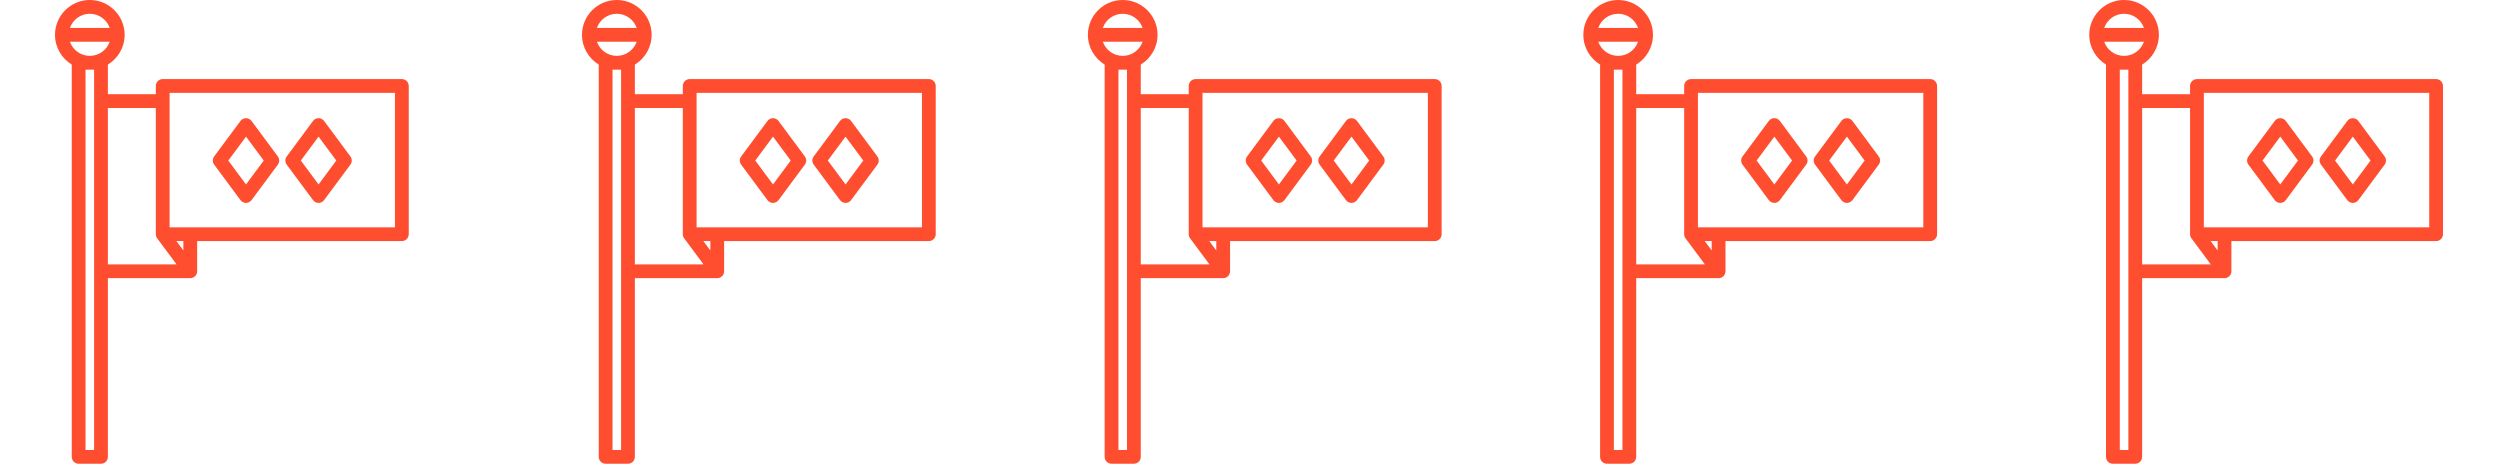
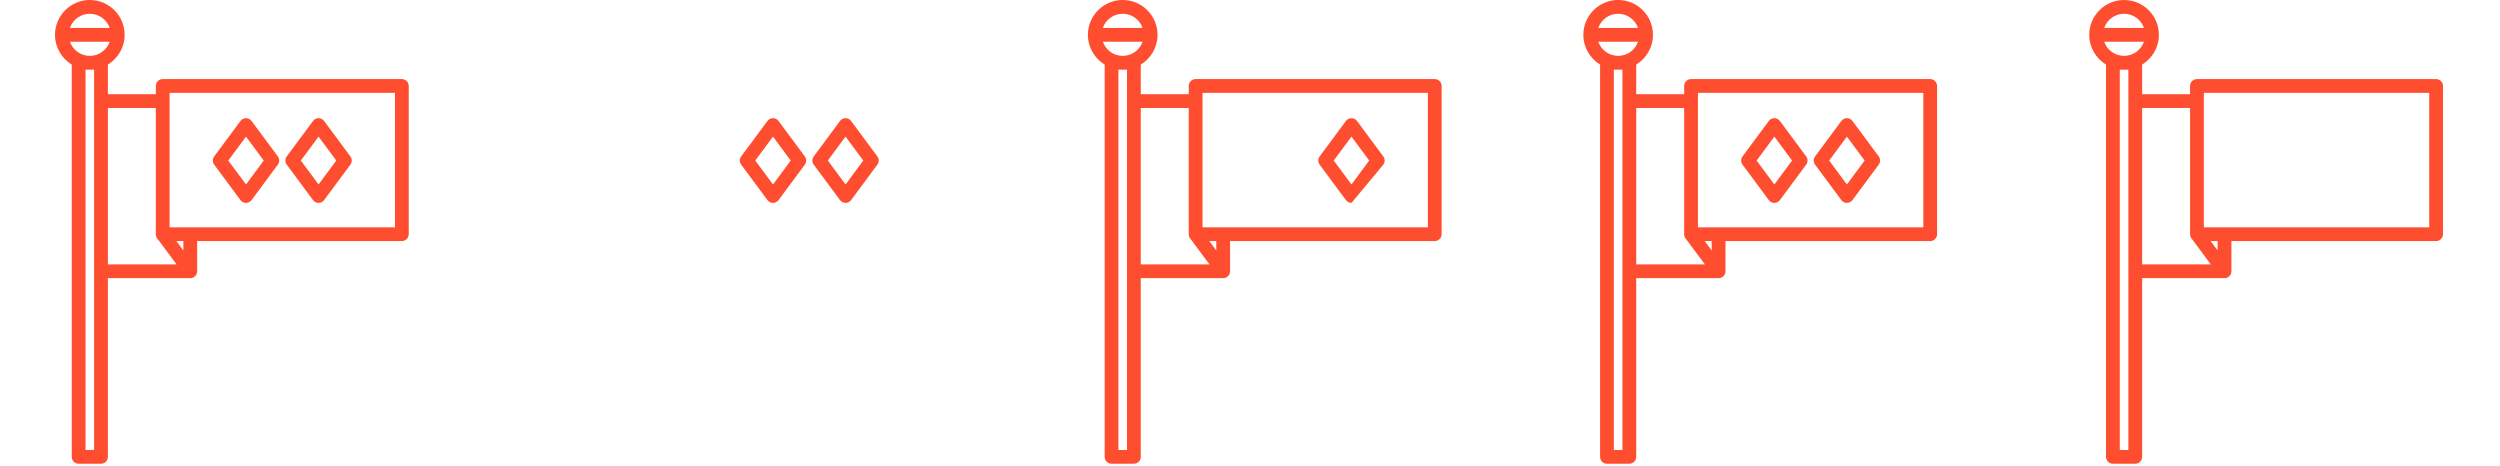
<svg xmlns="http://www.w3.org/2000/svg" width="247" height="46" viewBox="0 0 247 46" fill="none">
  <g clip-path="url(#clip0)">
    <path d="M27.451 15.456L24.852 11.95C24.724 11.777 24.521 11.675 24.306 11.675C24.09 11.675 23.887 11.777 23.759 11.95L21.161 15.456C20.983 15.697 20.983 16.026 21.161 16.266L23.759 19.772C23.888 19.945 24.09 20.047 24.306 20.047C24.521 20.047 24.724 19.945 24.852 19.772L27.451 16.266C27.629 16.026 27.629 15.697 27.451 15.456ZM24.306 18.224L22.555 15.861L24.306 13.499L26.057 15.861L24.306 18.224Z" fill="#FF4E2F" />
    <path d="M34.619 15.456L32.021 11.95C31.892 11.777 31.689 11.675 31.474 11.675C31.258 11.675 31.056 11.777 30.927 11.95L28.329 15.456C28.151 15.697 28.151 16.026 28.329 16.266L30.927 19.772C31.056 19.945 31.258 20.047 31.474 20.047C31.689 20.047 31.892 19.945 32.021 19.772L34.619 16.266C34.797 16.026 34.797 15.697 34.619 15.456ZM31.474 18.224L29.723 15.861L31.474 13.499L33.225 15.861L31.474 18.224Z" fill="#FF4E2F" />
    <path d="M39.703 7.813H16.076C15.7 7.813 15.395 8.117 15.395 8.493V9.307H10.658V6.381C11.65 5.776 12.314 4.684 12.314 3.44C12.314 1.543 10.771 0 8.874 0C6.977 0 5.434 1.543 5.434 3.44C5.434 4.685 6.097 5.776 7.089 6.381V45.138C7.089 45.514 7.394 45.818 7.77 45.818H9.978C10.354 45.818 10.658 45.514 10.658 45.138V27.482H18.797C18.827 27.482 18.855 27.48 18.884 27.476C18.891 27.475 18.898 27.474 18.905 27.473C18.929 27.469 18.952 27.465 18.974 27.458C18.979 27.457 18.984 27.456 18.989 27.455C19.017 27.447 19.044 27.437 19.07 27.425C19.073 27.424 19.076 27.422 19.079 27.421C19.102 27.41 19.124 27.399 19.145 27.386C19.151 27.383 19.156 27.38 19.162 27.376C19.209 27.346 19.252 27.311 19.29 27.27C19.296 27.265 19.301 27.259 19.306 27.253C19.322 27.235 19.337 27.217 19.351 27.197C19.353 27.194 19.356 27.191 19.358 27.187C19.374 27.163 19.389 27.139 19.402 27.113C19.403 27.111 19.404 27.11 19.405 27.108C19.407 27.104 19.408 27.101 19.41 27.098C19.421 27.075 19.43 27.052 19.438 27.029C19.44 27.024 19.442 27.02 19.444 27.015C19.452 26.988 19.46 26.96 19.465 26.932C19.466 26.927 19.467 26.922 19.467 26.917C19.471 26.895 19.474 26.872 19.475 26.849C19.476 26.84 19.477 26.832 19.477 26.823C19.477 26.816 19.478 26.809 19.478 26.802V23.82H39.703C40.079 23.82 40.384 23.515 40.384 23.139V8.493C40.384 8.117 40.079 7.813 39.703 7.813ZM8.874 1.361C9.782 1.361 10.556 1.947 10.838 2.76H6.909C7.192 1.947 7.966 1.361 8.874 1.361ZM9.297 44.457H8.45V6.881H9.297V44.457ZM8.874 5.52C7.966 5.52 7.192 4.934 6.909 4.121H10.838C10.556 4.934 9.782 5.52 8.874 5.52ZM10.658 26.122V10.668H15.395V23.139C15.395 23.144 15.396 23.149 15.396 23.153C15.396 23.166 15.397 23.179 15.398 23.192C15.398 23.202 15.399 23.212 15.4 23.221C15.402 23.233 15.404 23.245 15.406 23.257C15.408 23.268 15.41 23.278 15.412 23.288C15.414 23.299 15.417 23.31 15.42 23.321C15.423 23.332 15.426 23.343 15.43 23.353C15.433 23.363 15.437 23.373 15.441 23.383C15.445 23.394 15.449 23.405 15.454 23.416C15.458 23.425 15.463 23.434 15.467 23.443C15.473 23.454 15.479 23.466 15.485 23.477C15.49 23.485 15.495 23.493 15.499 23.5C15.507 23.512 15.514 23.523 15.522 23.534C15.525 23.538 15.527 23.542 15.529 23.545L17.444 26.122H10.658V26.122ZM18.117 24.745L17.429 23.82H18.117V24.745ZM39.023 22.459H16.756V9.174H39.023V22.459Z" fill="#FF4E2F" />
  </g>
  <g clip-path="url(#clip1)">
    <path d="M79.517 15.456L76.919 11.95C76.79 11.777 76.588 11.675 76.372 11.675C76.157 11.675 75.954 11.777 75.826 11.95L73.228 15.456C73.049 15.697 73.049 16.026 73.228 16.266L75.826 19.772C75.954 19.945 76.157 20.047 76.372 20.047C76.588 20.047 76.79 19.945 76.919 19.772L79.517 16.266C79.695 16.026 79.695 15.697 79.517 15.456ZM76.372 18.224L74.621 15.861L76.372 13.499L78.124 15.861L76.372 18.224Z" fill="#FF4E2F" />
    <path d="M86.685 15.456L84.087 11.95C83.959 11.777 83.756 11.675 83.54 11.675C83.325 11.675 83.122 11.777 82.994 11.95L80.395 15.456C80.217 15.697 80.217 16.026 80.395 16.266L82.994 19.772C83.122 19.945 83.325 20.047 83.54 20.047C83.756 20.047 83.959 19.945 84.087 19.772L86.685 16.266C86.864 16.026 86.864 15.697 86.685 15.456ZM83.54 18.224L81.789 15.861L83.54 13.499L85.292 15.861L83.54 18.224Z" fill="#FF4E2F" />
-     <path d="M91.77 7.813H68.142C67.766 7.813 67.461 8.117 67.461 8.493V9.307H62.725V6.381C63.717 5.776 64.38 4.684 64.38 3.44C64.38 1.543 62.837 0 60.94 0C59.043 0 57.5 1.543 57.5 3.44C57.5 4.685 58.164 5.776 59.156 6.381V45.138C59.156 45.514 59.461 45.818 59.836 45.818H62.044C62.42 45.818 62.725 45.514 62.725 45.138V27.482H70.864C70.893 27.482 70.922 27.48 70.95 27.476C70.957 27.475 70.964 27.474 70.971 27.473C70.995 27.469 71.018 27.465 71.041 27.458C71.046 27.457 71.05 27.456 71.055 27.455C71.083 27.447 71.11 27.437 71.136 27.425C71.139 27.424 71.142 27.422 71.146 27.421C71.168 27.41 71.19 27.399 71.211 27.386C71.217 27.383 71.223 27.38 71.228 27.376C71.275 27.346 71.319 27.311 71.357 27.27C71.362 27.265 71.367 27.259 71.372 27.253C71.388 27.235 71.403 27.217 71.417 27.197C71.419 27.194 71.422 27.191 71.425 27.187C71.441 27.163 71.455 27.139 71.469 27.113C71.469 27.111 71.471 27.11 71.472 27.108C71.474 27.104 71.475 27.101 71.476 27.098C71.487 27.075 71.496 27.052 71.505 27.029C71.506 27.024 71.508 27.02 71.51 27.015C71.519 26.988 71.526 26.96 71.531 26.932C71.532 26.927 71.533 26.922 71.534 26.917C71.538 26.895 71.54 26.872 71.542 26.849C71.543 26.84 71.543 26.832 71.543 26.823C71.543 26.816 71.544 26.809 71.544 26.802V23.82H91.77C92.145 23.82 92.45 23.515 92.45 23.139V8.493C92.45 8.117 92.145 7.813 91.77 7.813ZM60.94 1.361C61.848 1.361 62.622 1.947 62.905 2.76H58.976C59.258 1.947 60.032 1.361 60.94 1.361ZM61.364 44.457H60.517V6.881H61.364V44.457ZM60.94 5.52C60.032 5.52 59.258 4.934 58.976 4.121H62.905C62.622 4.934 61.848 5.52 60.94 5.52ZM62.725 26.122V10.668H67.462V23.139C67.462 23.144 67.462 23.149 67.462 23.153C67.463 23.166 67.463 23.179 67.464 23.192C67.465 23.202 67.466 23.212 67.467 23.221C67.468 23.233 67.47 23.245 67.472 23.257C67.474 23.268 67.476 23.278 67.478 23.288C67.481 23.299 67.484 23.31 67.487 23.321C67.49 23.332 67.493 23.343 67.496 23.353C67.499 23.363 67.503 23.373 67.507 23.383C67.511 23.394 67.516 23.405 67.521 23.416C67.525 23.425 67.529 23.434 67.534 23.443C67.539 23.454 67.545 23.466 67.552 23.477C67.556 23.485 67.561 23.493 67.566 23.5C67.573 23.512 67.581 23.523 67.588 23.534C67.591 23.538 67.593 23.542 67.596 23.545L69.51 26.122H62.725V26.122ZM70.183 24.745L69.495 23.82H70.183V24.745ZM91.089 22.459H68.822V9.174H91.089V22.459Z" fill="#FF4E2F" />
  </g>
  <g clip-path="url(#clip2)">
-     <path d="M129.502 15.456L126.903 11.95C126.775 11.777 126.572 11.675 126.357 11.675C126.141 11.675 125.938 11.777 125.81 11.95L123.212 15.456C123.034 15.697 123.034 16.026 123.212 16.266L125.81 19.772C125.938 19.945 126.141 20.047 126.357 20.047C126.572 20.047 126.775 19.945 126.903 19.772L129.502 16.266C129.68 16.026 129.68 15.697 129.502 15.456ZM126.357 18.224L124.606 15.861L126.357 13.499L128.108 15.861L126.357 18.224Z" fill="#FF4E2F" />
-     <path d="M136.669 15.456L134.071 11.95C133.943 11.777 133.74 11.675 133.525 11.675C133.309 11.675 133.106 11.777 132.978 11.95L130.38 15.456C130.202 15.697 130.202 16.026 130.38 16.266L132.978 19.772C133.106 19.945 133.309 20.047 133.525 20.047C133.74 20.047 133.943 19.945 134.071 19.772L136.669 16.266C136.848 16.026 136.848 15.697 136.669 15.456ZM133.525 18.224L131.774 15.861L133.525 13.499L135.276 15.861L133.525 18.224Z" fill="#FF4E2F" />
+     <path d="M136.669 15.456L134.071 11.95C133.943 11.777 133.74 11.675 133.525 11.675C133.309 11.675 133.106 11.777 132.978 11.95L130.38 15.456C130.202 15.697 130.202 16.026 130.38 16.266L132.978 19.772C133.106 19.945 133.309 20.047 133.525 20.047L136.669 16.266C136.848 16.026 136.848 15.697 136.669 15.456ZM133.525 18.224L131.774 15.861L133.525 13.499L135.276 15.861L133.525 18.224Z" fill="#FF4E2F" />
    <path d="M141.754 7.813H118.126C117.75 7.813 117.446 8.117 117.446 8.493V9.307H112.709V6.381C113.701 5.776 114.365 4.684 114.365 3.44C114.365 1.543 112.822 0 110.925 0C109.028 0 107.484 1.543 107.484 3.44C107.484 4.685 108.148 5.776 109.14 6.381V45.138C109.14 45.514 109.445 45.818 109.821 45.818H112.029C112.404 45.818 112.709 45.514 112.709 45.138V27.482H120.848C120.877 27.482 120.906 27.48 120.934 27.476C120.942 27.475 120.949 27.474 120.956 27.473C120.979 27.469 121.003 27.465 121.025 27.458C121.03 27.457 121.035 27.456 121.04 27.455C121.067 27.447 121.094 27.437 121.121 27.425C121.124 27.424 121.127 27.422 121.13 27.421C121.153 27.41 121.175 27.399 121.196 27.386C121.201 27.383 121.207 27.38 121.213 27.376C121.26 27.346 121.303 27.311 121.341 27.27C121.346 27.265 121.351 27.259 121.356 27.253C121.372 27.235 121.387 27.217 121.401 27.197C121.404 27.194 121.407 27.191 121.409 27.187C121.425 27.163 121.44 27.139 121.453 27.113C121.454 27.111 121.455 27.11 121.456 27.108C121.458 27.104 121.459 27.101 121.46 27.098C121.471 27.075 121.481 27.052 121.489 27.029C121.491 27.024 121.493 27.02 121.494 27.015C121.503 26.988 121.51 26.96 121.516 26.932C121.517 26.927 121.517 26.922 121.518 26.917C121.522 26.895 121.525 26.872 121.526 26.849C121.527 26.84 121.527 26.832 121.528 26.823C121.528 26.816 121.529 26.809 121.529 26.802V23.82H141.754C142.13 23.82 142.434 23.515 142.434 23.139V8.493C142.434 8.117 142.13 7.813 141.754 7.813ZM110.925 1.361C111.833 1.361 112.606 1.947 112.889 2.76H108.96C109.243 1.947 110.016 1.361 110.925 1.361ZM111.348 44.457H110.501V6.881H111.348V44.457ZM110.925 5.52C110.016 5.52 109.243 4.934 108.96 4.121H112.889C112.606 4.934 111.833 5.52 110.925 5.52ZM112.709 26.122V10.668H117.446V23.139C117.446 23.144 117.447 23.149 117.447 23.153C117.447 23.166 117.448 23.179 117.448 23.192C117.449 23.202 117.45 23.212 117.451 23.221C117.453 23.233 117.455 23.245 117.457 23.257C117.459 23.268 117.46 23.278 117.463 23.288C117.465 23.299 117.468 23.31 117.471 23.321C117.474 23.332 117.477 23.343 117.481 23.353C117.484 23.363 117.488 23.373 117.492 23.383C117.496 23.394 117.5 23.405 117.505 23.416C117.509 23.425 117.513 23.434 117.518 23.443C117.524 23.454 117.53 23.466 117.536 23.477C117.541 23.485 117.545 23.493 117.55 23.5C117.557 23.512 117.565 23.523 117.573 23.534C117.575 23.538 117.578 23.542 117.58 23.545L119.495 26.122H112.709V26.122ZM120.168 24.745L119.48 23.82H120.168V24.745ZM141.073 22.459H118.807V9.174H141.073V22.459Z" fill="#FF4E2F" />
  </g>
  <g clip-path="url(#clip3)">
    <path d="M178.451 15.456L175.853 11.95C175.724 11.777 175.521 11.675 175.306 11.675C175.09 11.675 174.887 11.777 174.759 11.95L172.161 15.456C171.983 15.697 171.983 16.026 172.161 16.266L174.759 19.772C174.888 19.945 175.09 20.047 175.306 20.047C175.521 20.047 175.724 19.945 175.853 19.772L178.451 16.266C178.629 16.026 178.629 15.697 178.451 15.456ZM175.306 18.224L173.555 15.861L175.306 13.499L177.057 15.861L175.306 18.224Z" fill="#FF4E2F" />
    <path d="M185.619 15.456L183.021 11.95C182.892 11.777 182.689 11.675 182.474 11.675C182.258 11.675 182.056 11.777 181.927 11.95L179.329 15.456C179.151 15.697 179.151 16.026 179.329 16.266L181.927 19.772C182.056 19.945 182.258 20.047 182.474 20.047C182.689 20.047 182.892 19.945 183.021 19.772L185.619 16.266C185.797 16.026 185.797 15.697 185.619 15.456ZM182.474 18.224L180.723 15.861L182.474 13.499L184.225 15.861L182.474 18.224Z" fill="#FF4E2F" />
    <path d="M190.703 7.813H167.075C166.7 7.813 166.395 8.117 166.395 8.493V9.307H161.658V6.381C162.65 5.776 163.314 4.684 163.314 3.44C163.314 1.543 161.771 0 159.874 0C157.977 0 156.434 1.543 156.434 3.44C156.434 4.685 157.097 5.776 158.089 6.381V45.138C158.089 45.514 158.394 45.818 158.77 45.818H160.978C161.354 45.818 161.658 45.514 161.658 45.138V27.482H169.797C169.827 27.482 169.855 27.48 169.884 27.476C169.891 27.475 169.898 27.474 169.905 27.473C169.929 27.469 169.952 27.465 169.974 27.458C169.979 27.457 169.984 27.456 169.989 27.455C170.017 27.447 170.044 27.437 170.07 27.425C170.073 27.424 170.076 27.422 170.079 27.421C170.102 27.41 170.124 27.399 170.145 27.386C170.151 27.383 170.156 27.38 170.162 27.376C170.209 27.346 170.252 27.311 170.29 27.27C170.296 27.265 170.301 27.259 170.306 27.253C170.322 27.235 170.337 27.217 170.351 27.197C170.353 27.194 170.356 27.191 170.358 27.187C170.374 27.163 170.389 27.139 170.402 27.113C170.403 27.111 170.404 27.11 170.405 27.108C170.407 27.104 170.408 27.101 170.41 27.098C170.42 27.075 170.43 27.052 170.438 27.029C170.44 27.024 170.442 27.02 170.443 27.015C170.452 26.988 170.46 26.96 170.465 26.932C170.466 26.927 170.467 26.922 170.467 26.917C170.471 26.895 170.474 26.872 170.475 26.849C170.476 26.84 170.477 26.832 170.477 26.823C170.477 26.816 170.478 26.809 170.478 26.802V23.82H190.703C191.079 23.82 191.384 23.515 191.384 23.139V8.493C191.384 8.117 191.079 7.813 190.703 7.813ZM159.874 1.361C160.782 1.361 161.556 1.947 161.838 2.76H157.909C158.192 1.947 158.966 1.361 159.874 1.361ZM160.297 44.457H159.45V6.881H160.297V44.457ZM159.874 5.52C158.966 5.52 158.192 4.934 157.909 4.121H161.838C161.556 4.934 160.782 5.52 159.874 5.52ZM161.658 26.122V10.668H166.395V23.139C166.395 23.144 166.396 23.149 166.396 23.153C166.396 23.166 166.397 23.179 166.398 23.192C166.398 23.202 166.399 23.212 166.4 23.221C166.402 23.233 166.404 23.245 166.406 23.257C166.408 23.268 166.41 23.278 166.412 23.288C166.414 23.299 166.417 23.31 166.42 23.321C166.423 23.332 166.426 23.343 166.43 23.353C166.433 23.363 166.437 23.373 166.441 23.383C166.445 23.394 166.449 23.405 166.454 23.416C166.458 23.425 166.463 23.434 166.467 23.443C166.473 23.454 166.479 23.466 166.485 23.477C166.49 23.485 166.495 23.493 166.5 23.5C166.507 23.512 166.514 23.523 166.522 23.534C166.525 23.538 166.527 23.542 166.529 23.545L168.444 26.122H161.658V26.122ZM169.117 24.745L168.429 23.82H169.117V24.745ZM190.023 22.459H167.756V9.174H190.023V22.459Z" fill="#FF4E2F" />
  </g>
  <g clip-path="url(#clip4)">
-     <path d="M228.435 15.456L225.837 11.95C225.708 11.777 225.506 11.675 225.29 11.675C225.075 11.675 224.872 11.777 224.744 11.95L222.145 15.456C221.967 15.697 221.967 16.026 222.145 16.266L224.744 19.772C224.872 19.945 225.075 20.047 225.29 20.047C225.506 20.047 225.708 19.945 225.837 19.772L228.435 16.266C228.613 16.026 228.613 15.697 228.435 15.456ZM225.29 18.224L223.539 15.861L225.29 13.499L227.041 15.861L225.29 18.224Z" fill="#FF4E2F" />
-     <path d="M235.603 15.456L233.005 11.95C232.877 11.777 232.674 11.675 232.458 11.675C232.243 11.675 232.04 11.777 231.912 11.95L229.313 15.456C229.135 15.697 229.135 16.026 229.313 16.266L231.912 19.772C232.04 19.945 232.243 20.047 232.458 20.047C232.674 20.047 232.877 19.945 233.005 19.772L235.603 16.266C235.781 16.026 235.781 15.697 235.603 15.456ZM232.458 18.224L230.707 15.861L232.458 13.499L234.21 15.861L232.458 18.224Z" fill="#FF4E2F" />
    <path d="M240.688 7.813H217.06C216.684 7.813 216.379 8.117 216.379 8.493V9.307H211.643V6.381C212.635 5.776 213.298 4.684 213.298 3.44C213.298 1.543 211.755 0 209.858 0C207.961 0 206.418 1.543 206.418 3.44C206.418 4.685 207.082 5.776 208.074 6.381V45.138C208.074 45.514 208.378 45.818 208.754 45.818H210.962C211.338 45.818 211.643 45.514 211.643 45.138V27.482H219.782C219.811 27.482 219.84 27.48 219.868 27.476C219.875 27.475 219.882 27.474 219.889 27.473C219.913 27.469 219.936 27.465 219.959 27.458C219.964 27.457 219.969 27.456 219.973 27.455C220.001 27.447 220.028 27.437 220.054 27.425C220.057 27.424 220.06 27.422 220.064 27.421C220.086 27.41 220.108 27.399 220.129 27.386C220.135 27.383 220.141 27.38 220.146 27.376C220.193 27.346 220.236 27.311 220.275 27.27C220.28 27.265 220.285 27.259 220.29 27.253C220.306 27.235 220.321 27.217 220.335 27.197C220.337 27.194 220.34 27.191 220.343 27.187C220.359 27.163 220.373 27.139 220.386 27.113C220.387 27.111 220.389 27.11 220.39 27.108C220.391 27.104 220.392 27.101 220.394 27.098C220.405 27.075 220.414 27.052 220.423 27.029C220.424 27.024 220.426 27.02 220.428 27.015C220.437 26.988 220.444 26.96 220.45 26.932C220.45 26.927 220.451 26.922 220.452 26.917C220.456 26.895 220.458 26.872 220.46 26.849C220.46 26.84 220.461 26.832 220.461 26.823C220.461 26.816 220.462 26.809 220.462 26.802V23.82H240.688C241.063 23.82 241.368 23.515 241.368 23.139V8.493C241.368 8.117 241.063 7.813 240.688 7.813ZM209.858 1.361C210.766 1.361 211.54 1.947 211.823 2.76H207.894C208.176 1.947 208.95 1.361 209.858 1.361ZM210.282 44.457H209.435V6.881H210.282V44.457ZM209.858 5.52C208.95 5.52 208.176 4.934 207.894 4.121H211.823C211.54 4.934 210.766 5.52 209.858 5.52ZM211.643 26.122V10.668H216.379V23.139C216.379 23.144 216.38 23.149 216.38 23.153C216.38 23.166 216.381 23.179 216.382 23.192C216.383 23.202 216.384 23.212 216.385 23.221C216.386 23.233 216.388 23.245 216.39 23.257C216.392 23.268 216.394 23.278 216.396 23.288C216.399 23.299 216.402 23.31 216.405 23.321C216.408 23.332 216.411 23.343 216.414 23.353C216.418 23.363 216.421 23.373 216.425 23.383C216.43 23.394 216.434 23.405 216.439 23.416C216.443 23.425 216.447 23.434 216.451 23.443C216.457 23.454 216.463 23.466 216.47 23.477C216.474 23.485 216.479 23.493 216.484 23.5C216.491 23.512 216.499 23.523 216.506 23.534C216.509 23.538 216.511 23.542 216.514 23.545L218.428 26.122H211.643V26.122ZM219.101 24.745L218.413 23.82H219.101V24.745ZM240.007 22.459H217.74V9.174H240.007V22.459Z" fill="#FF4E2F" />
  </g>
  <defs>
    <clipPath id="clip0">
      <rect width="45.818" height="45.818" fill="white" />
    </clipPath>
    <clipPath id="clip1">
      <rect width="45.818" height="45.818" fill="white" transform="translate(52.066)" />
    </clipPath>
    <clipPath id="clip2">
      <rect width="45.818" height="45.818" fill="white" transform="translate(102.051)" />
    </clipPath>
    <clipPath id="clip3">
      <rect width="45.818" height="45.818" fill="white" transform="translate(151)" />
    </clipPath>
    <clipPath id="clip4">
      <rect width="45.818" height="45.818" fill="white" transform="translate(200.984)" />
    </clipPath>
  </defs>
</svg>